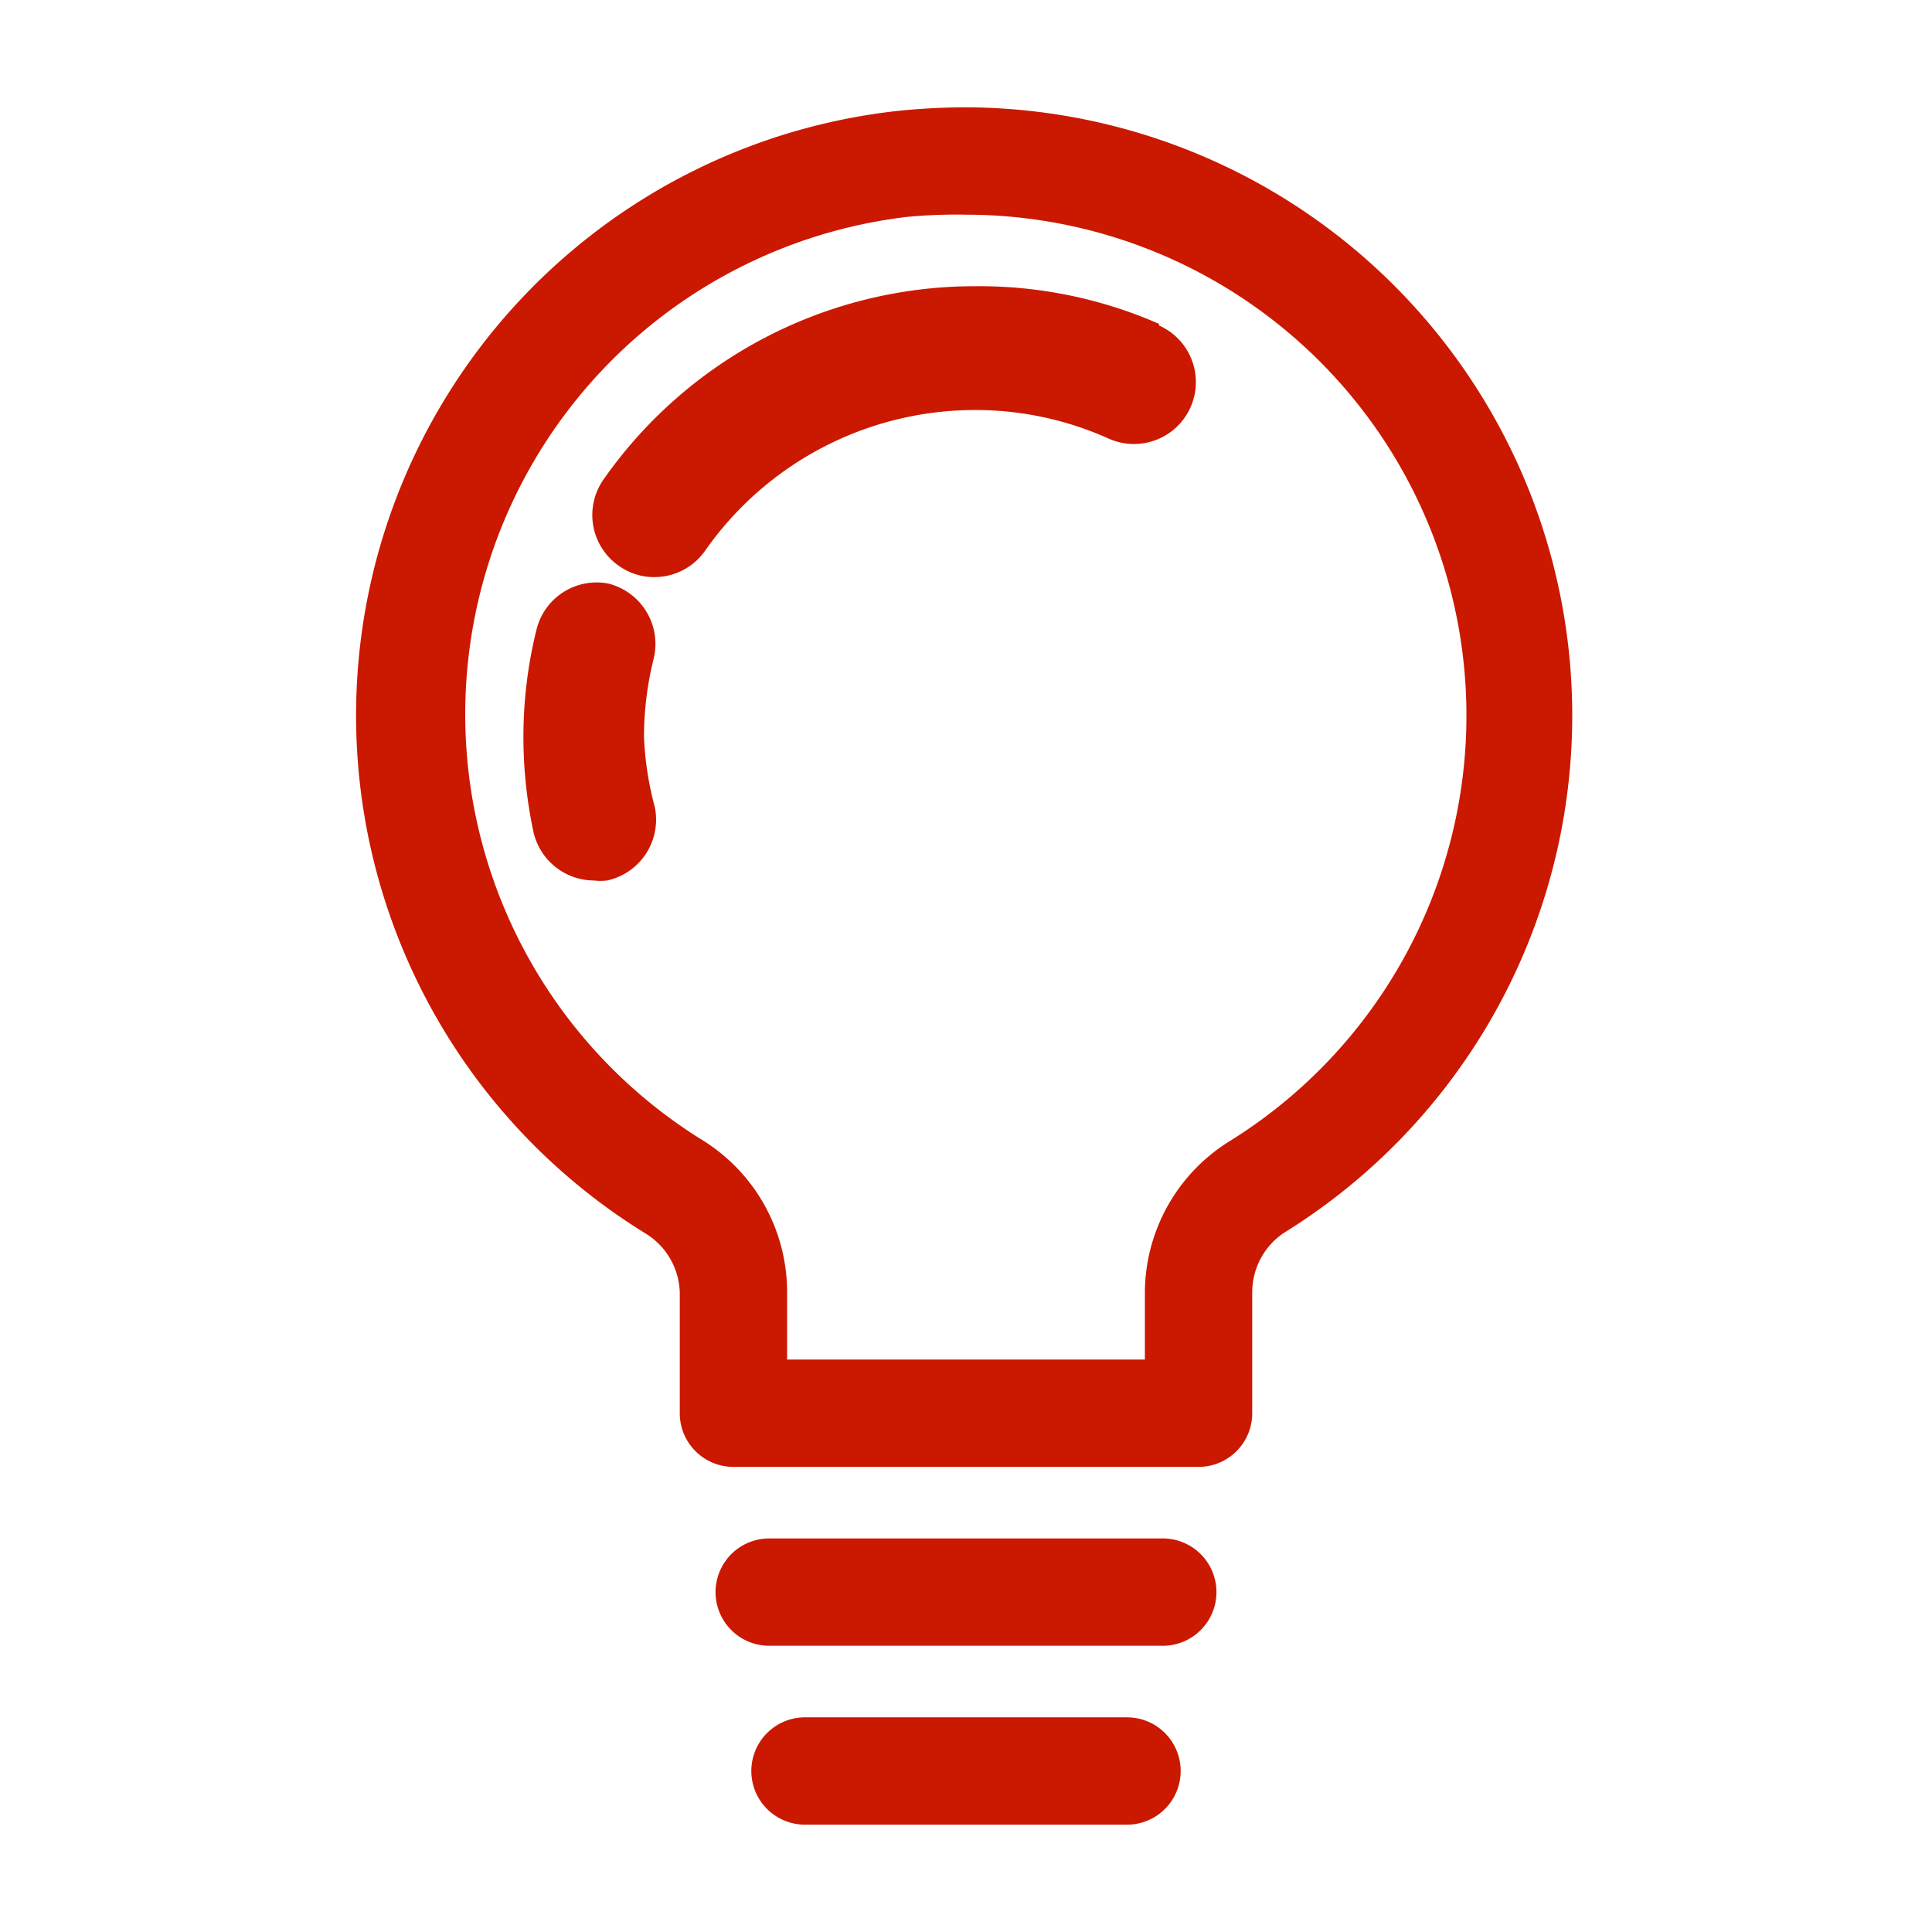
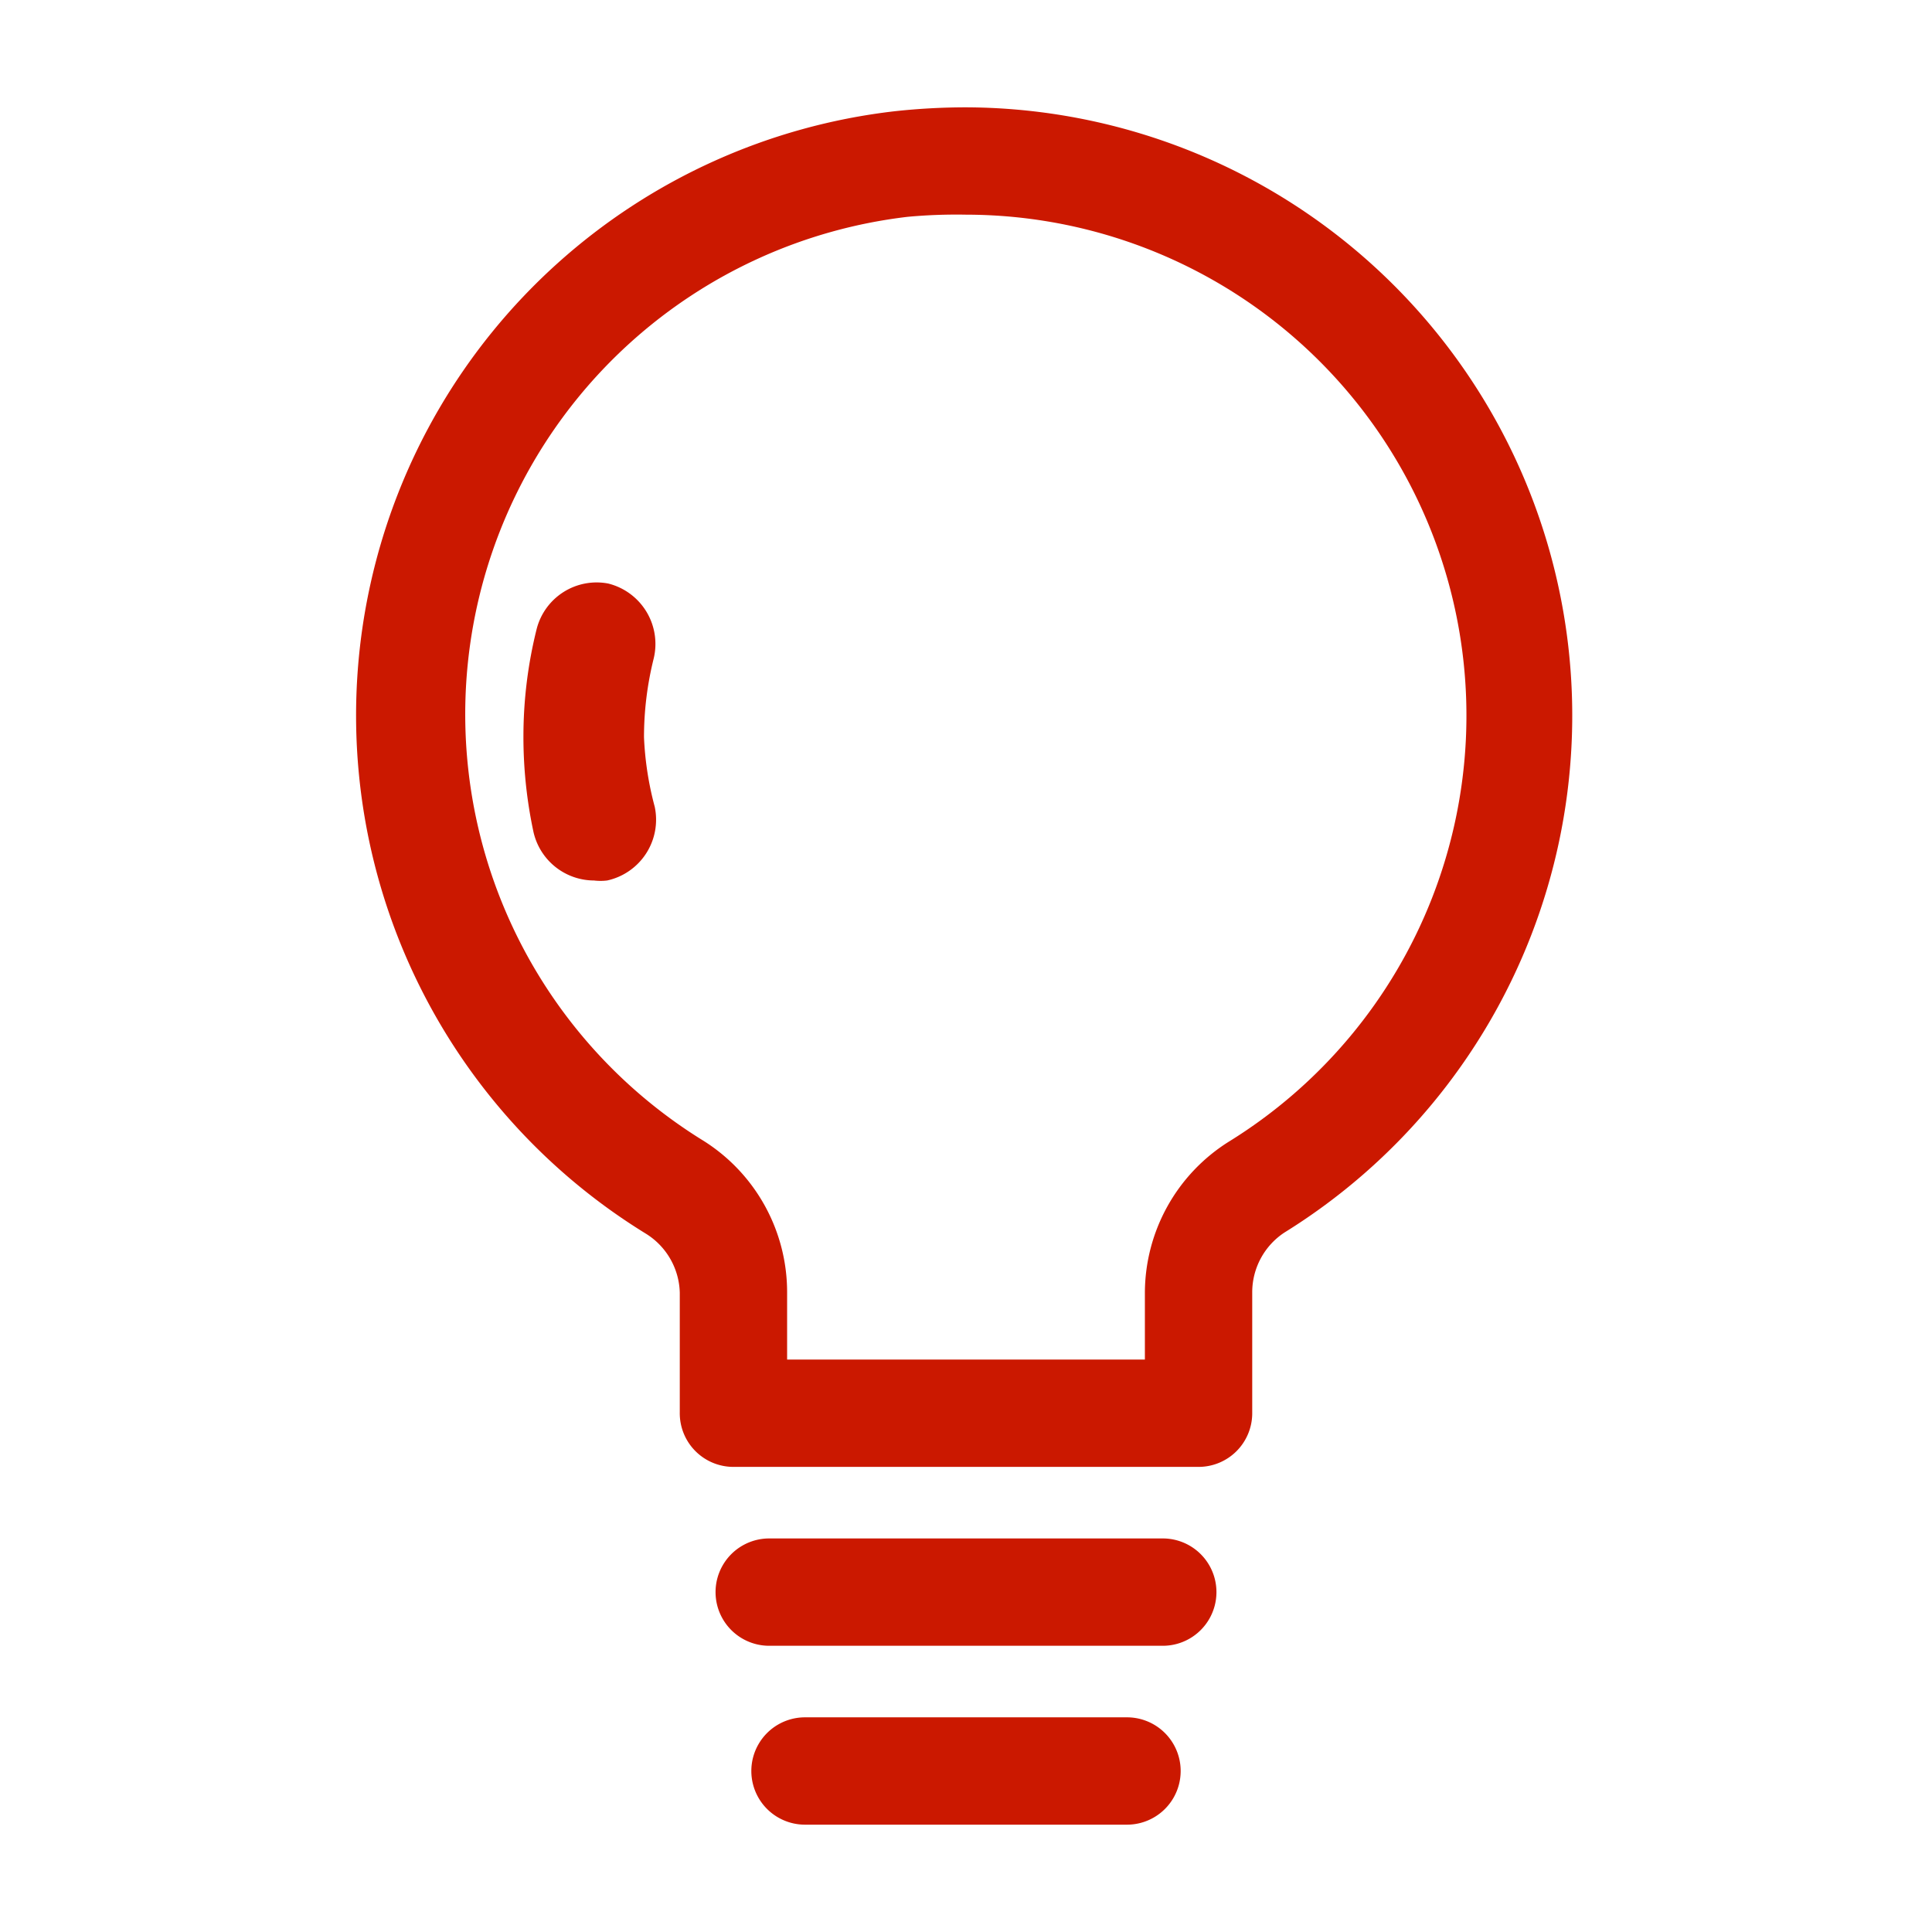
<svg xmlns="http://www.w3.org/2000/svg" width="16" height="16" viewBox="0 0 54 54">
  <defs>
    <style>.a{fill:#cb1800;}</style>
  </defs>
  <path class="a" d="M32.5,43h-11a1.5,1.5,0,0,0,0,3h11a1.5,1.5,0,0,0,0-3Z" />
  <path class="a" d="M31.5,48h-9a1.5,1.5,0,0,0,0,3h9a1.5,1.5,0,0,0,0-3Z" />
  <path class="a" d="M27,3a18.54,18.54,0,0,0-2,.11,17,17,0,0,0-6.95,31.37A2,2,0,0,1,19,36.13v3.34A1.5,1.5,0,0,0,20.5,41h13a1.5,1.5,0,0,0,1.5-1.5V36.12a2,2,0,0,1,.9-1.67A17,17,0,0,0,27,3Zm7.33,28.92A5,5,0,0,0,32,36.12V38H22V36.13a5,5,0,0,0-2.33-4.24,14,14,0,0,1,5.7-25.83A14.84,14.84,0,0,1,27,6a14,14,0,0,1,7.33,25.92Z" />
-   <path class="a" d="M32.39,9.05A12.51,12.51,0,0,0,27.24,8a12.66,12.66,0,0,0-10.37,5.4,1.73,1.73,0,0,0,.42,2.41,1.69,1.69,0,0,0,1,.32,1.73,1.73,0,0,0,1.42-.74,9.21,9.21,0,0,1,7.54-3.93,9.08,9.08,0,0,1,3.74.8,1.73,1.73,0,1,0,1.41-3.16Z" />
  <path class="a" d="M17,16.31A1.73,1.73,0,0,0,15,17.58a12.38,12.38,0,0,0-.37,3,12.68,12.68,0,0,0,.28,2.67,1.74,1.74,0,0,0,1.69,1.36,1.55,1.55,0,0,0,.37,0,1.74,1.74,0,0,0,1.33-2.06A8.92,8.92,0,0,1,18,20.61a9.08,9.08,0,0,1,.27-2.2A1.74,1.74,0,0,0,17,16.31Z" />
</svg>